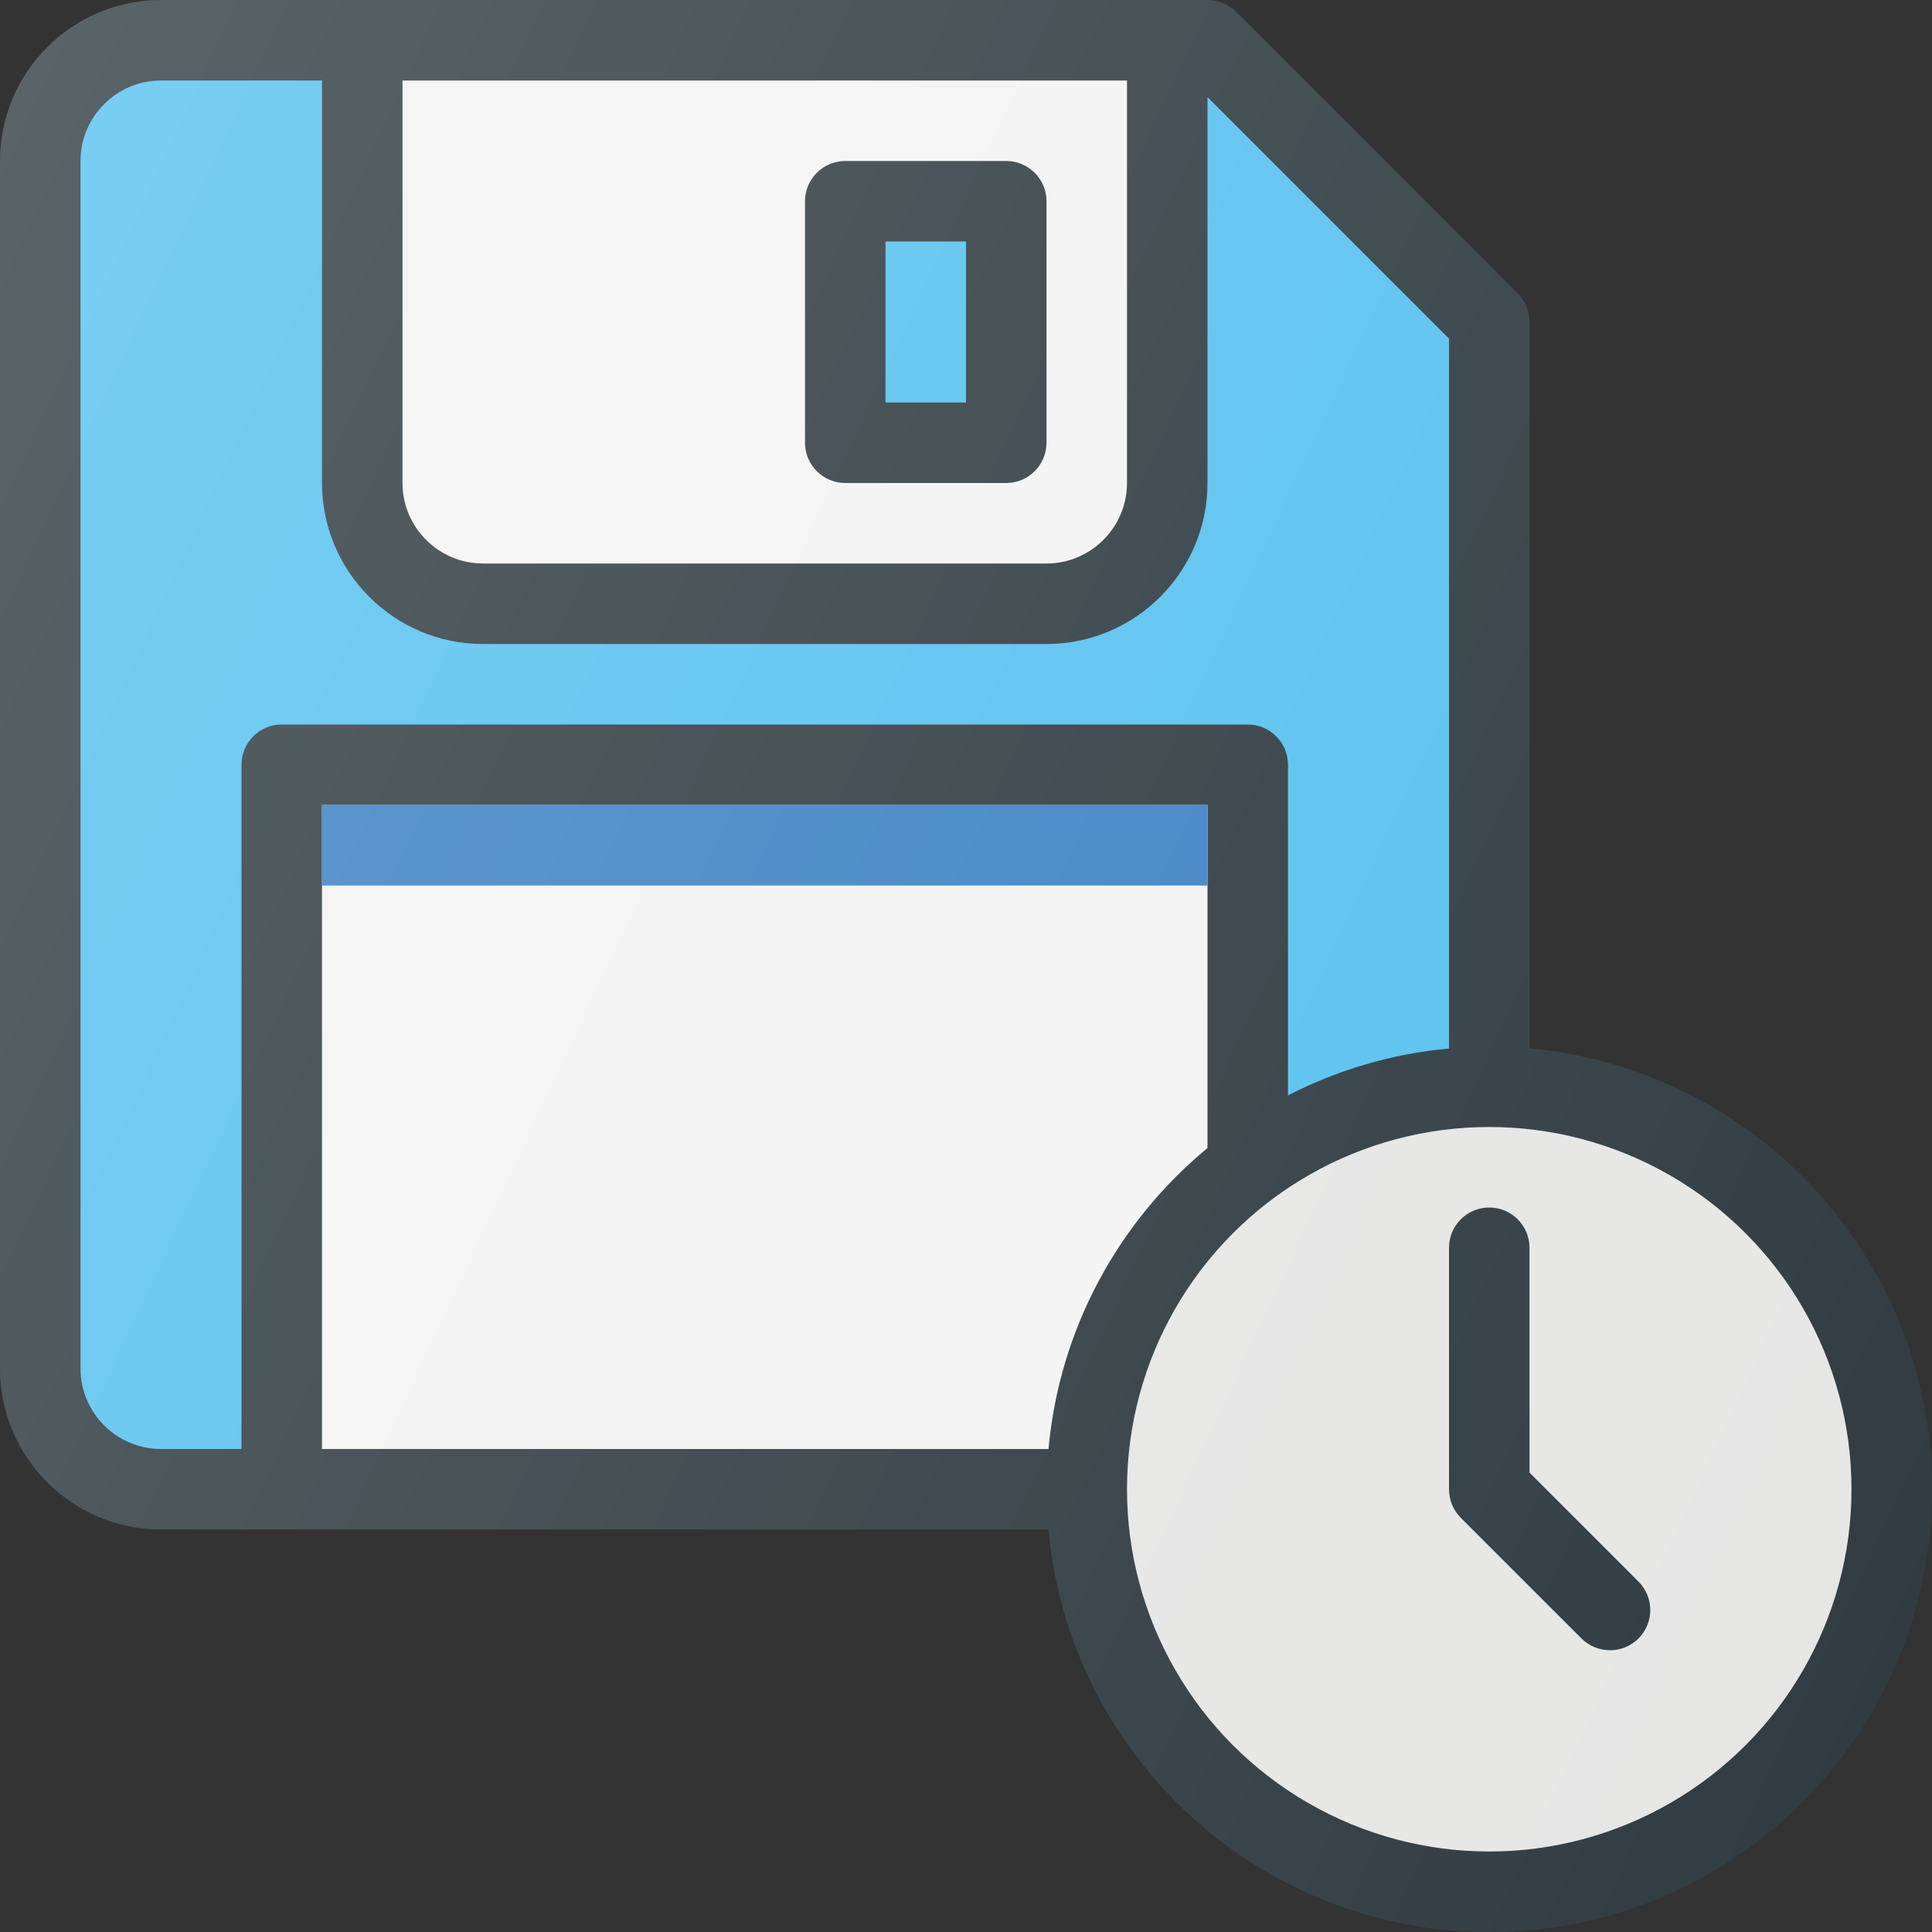
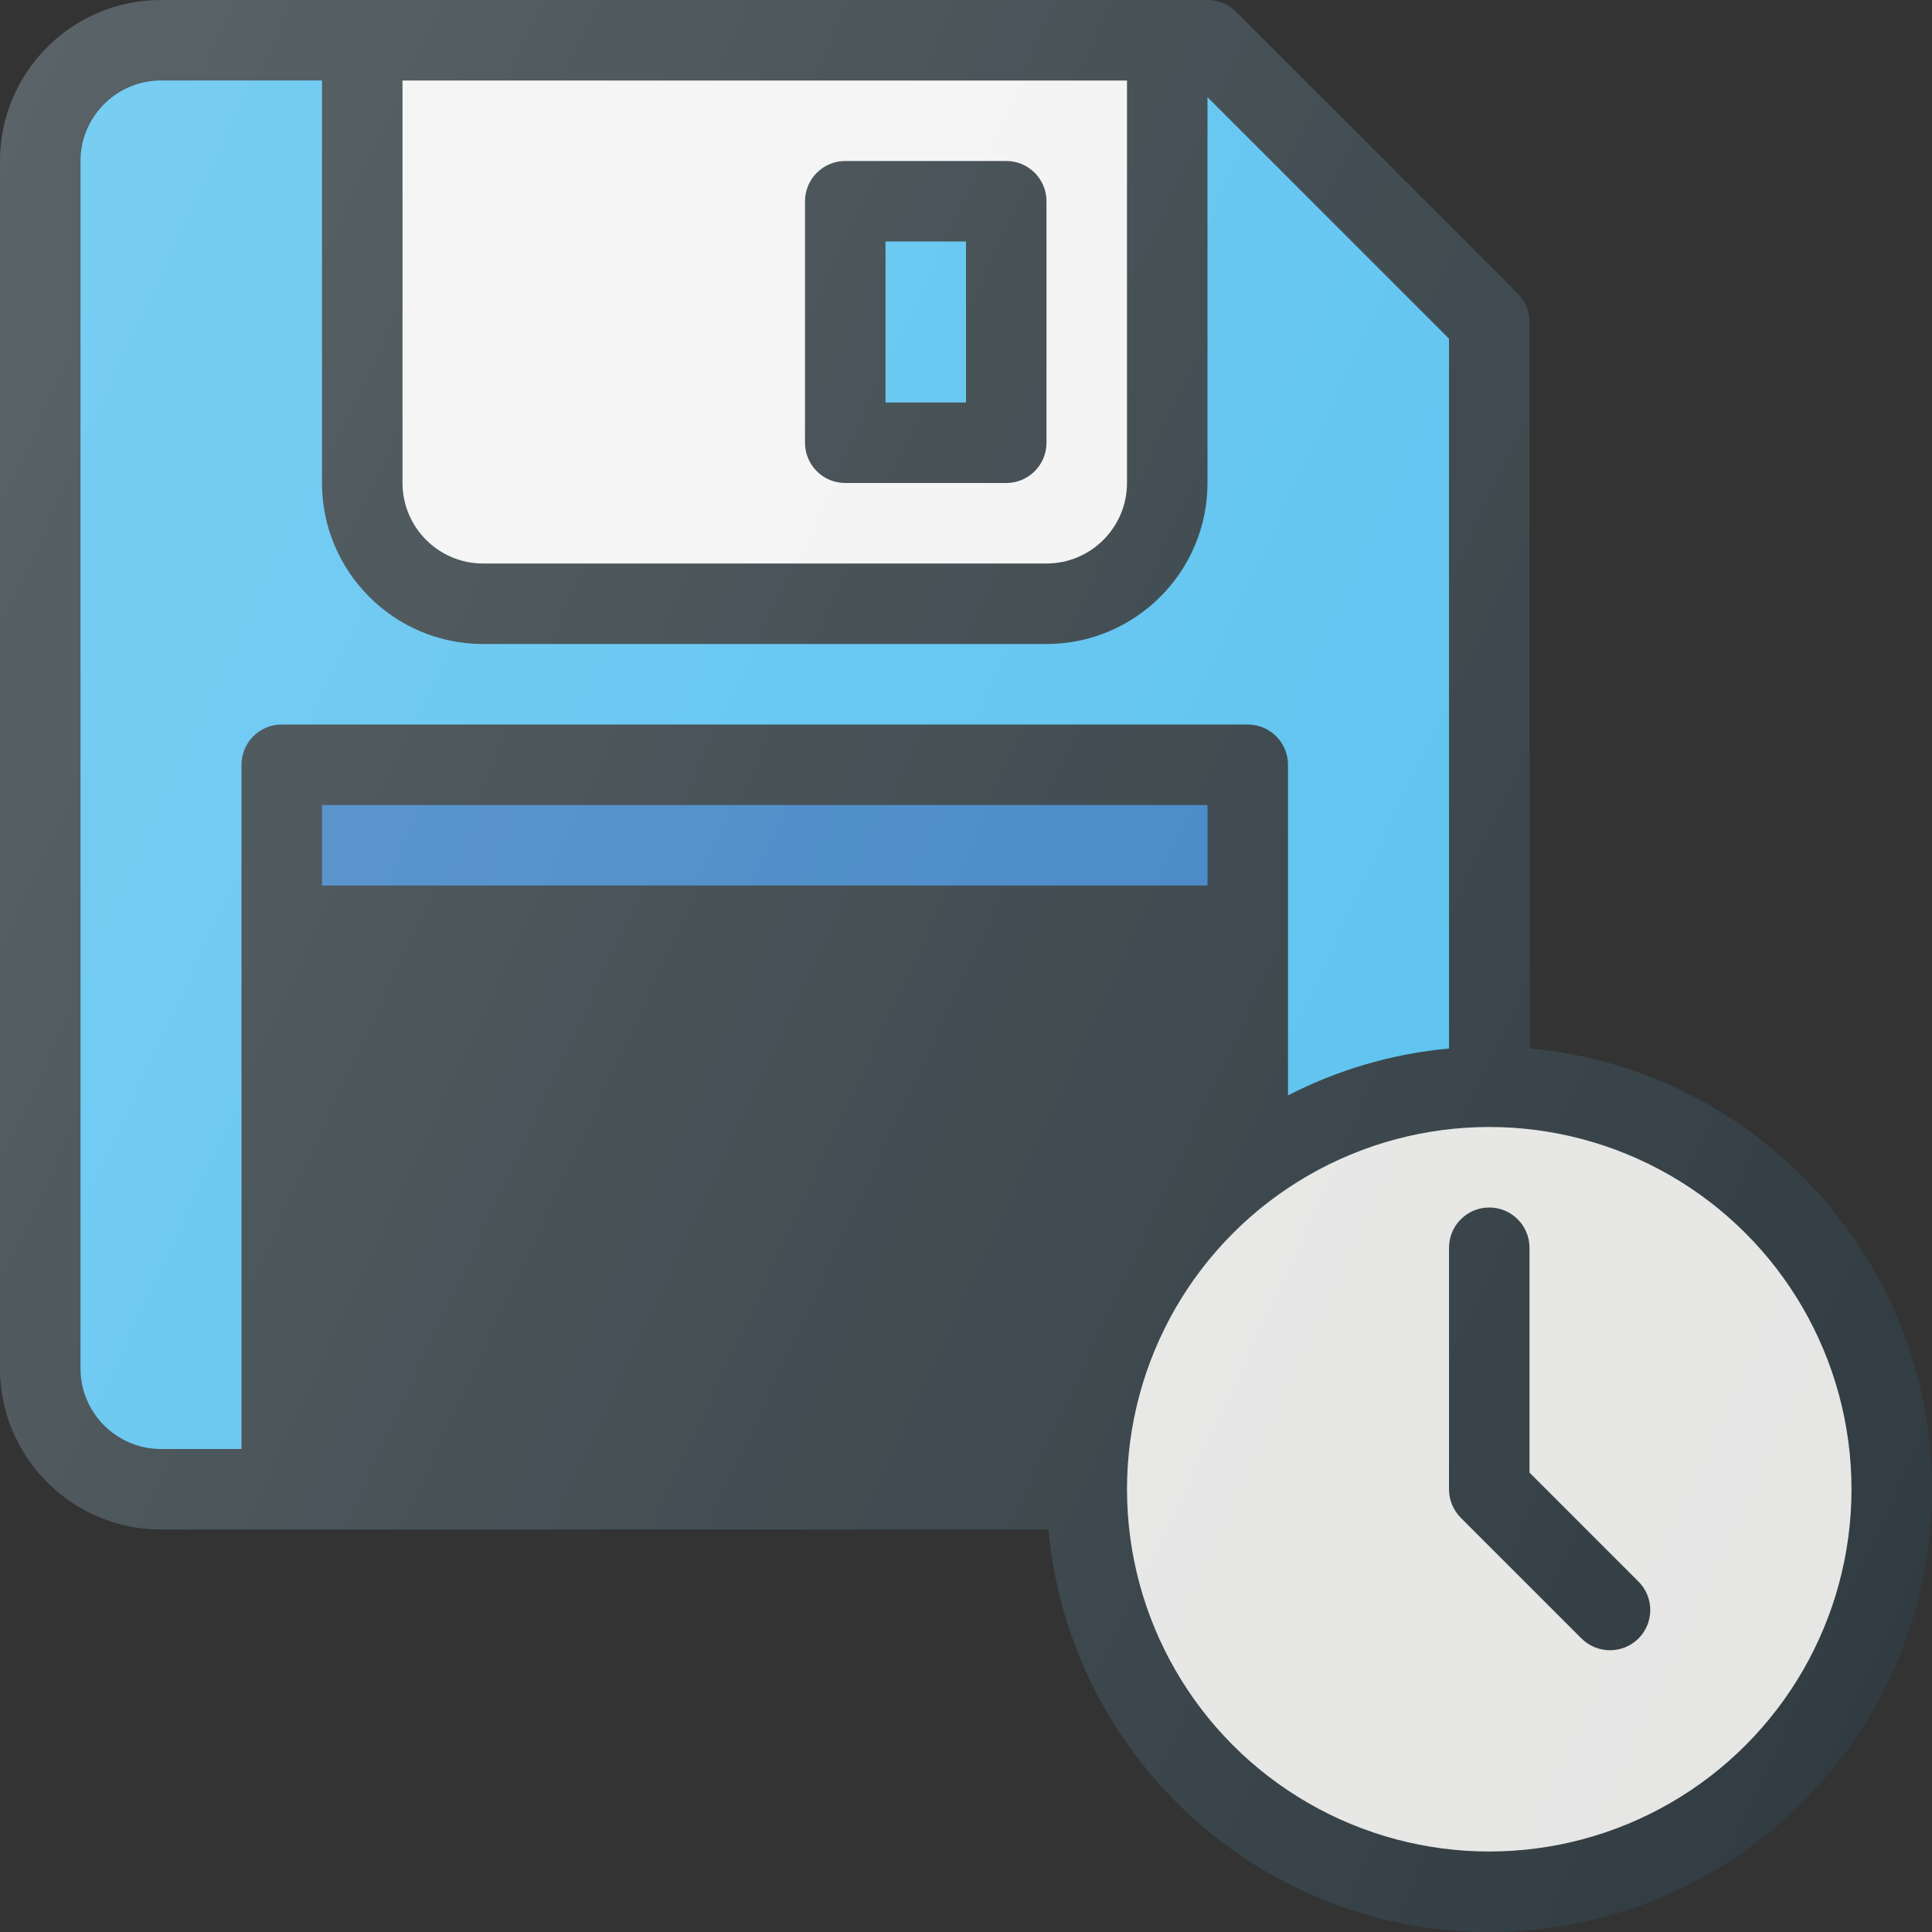
<svg xmlns="http://www.w3.org/2000/svg" version="1.1" id="Layer_1" x="0px" y="0px" viewBox="0 0 24 24" enable-background="new 0 0 24 24" xml:space="preserve">
  <rect x="0" y="0" width="24" height="24" fill="#333333" stroke="none" />
  <g id="XMLID_1728_">
-     <rect id="XMLID_1713_" x="10.5" y="2.5" fill="none" stroke="#303C42" stroke-linecap="round" stroke-linejoin="round" stroke-miterlimit="10" width="2" height="3" />
    <path id="XMLID_1711_" fill="none" stroke="#303C42" stroke-linecap="round" stroke-linejoin="round" stroke-miterlimit="10" d="   M18.5,13.506V4L15,0.5H2C1.172,0.5,0.5,1.172,0.5,2v15c0,0.828,0.672,1.5,1.5,1.5h11.564" />
    <path id="XMLID_1710_" fill="none" stroke="#303C42" stroke-linecap="round" stroke-linejoin="round" stroke-miterlimit="10" d="   M14.5,0.5V6c0,0.828-0.672,1.5-1.5,1.5H6C5.172,7.5,4.5,6.828,4.5,6V0.5" />
    <polyline id="XMLID_1709_" fill="none" stroke="#303C42" stroke-linecap="round" stroke-linejoin="round" stroke-miterlimit="10" points="   15.5,14.575 15.5,9.5 3.5,9.5 3.5,18.5  " />
    <g id="XMLID_1707_">
      <circle id="XMLID_1708_" fill="none" stroke="#303C42" stroke-linecap="round" stroke-linejoin="round" stroke-miterlimit="10" cx="18.5" cy="18.5" r="5" />
    </g>
    <polyline id="XMLID_1706_" fill="none" stroke="#303C42" stroke-linecap="round" stroke-linejoin="round" stroke-miterlimit="10" points="   18.5,15.5 18.5,18.5 20,20  " />
  </g>
  <g>
    <path fill="#303C42" d="M19,13.025V4c0-0.133-0.053-0.26-0.146-0.354l-3.5-3.5   C15.26,0.053,15.133,0,15,0H2C0.897,0,0,0.897,0,2v15c0,1.103,0.897,2,2,2h11.025   c0.254,2.799,2.611,5,5.475,5c3.033,0,5.5-2.467,5.5-5.5   C24,15.636,21.799,13.279,19,13.025z" />
    <circle fill="#E6E6E5" cx="18.5" cy="18.5" r="4.5" />
    <path fill="#F3F3F3" d="M5,1h9v5c0,0.551-0.449,1-1,1H6C5.449,7,5,6.551,5,6V1z" />
    <path fill="#57C1EF" d="M1,17V2c0-0.551,0.449-1,1-1h2v5c0,1.103,0.897,2,2,2h7c1.103,0,2-0.897,2-2   V1.207l3,3v8.818c-0.715,0.065-1.39,0.269-2,0.582V9.5C16,9.224,15.776,9,15.5,9h-12   C3.224,9,3,9.224,3,9.5V18H2C1.449,18,1,17.551,1,17z" />
-     <path fill="#F3F3F3" d="M15,14.261C13.9,15.17,13.161,16.499,13.025,18H4v-8h11V14.261z" />
    <rect x="4" y="10" fill="#3D82C4" width="11" height="1" />
    <path fill="#303C42" d="M10.5,6h2C12.776,6,13,5.776,13,5.5v-3C13,2.224,12.776,2,12.5,2h-2   C10.224,2,10,2.224,10,2.5v3C10,5.776,10.224,6,10.5,6z" />
    <rect x="11" y="3" fill="#57C1EF" width="1" height="2" />
    <path fill="#303C42" d="M19,18.293V15.5c0-0.276-0.224-0.5-0.5-0.5S18,15.224,18,15.5v3   c0,0.133,0.053,0.26,0.146,0.354l1.5,1.5C19.744,20.451,19.872,20.5,20,20.5   s0.256-0.049,0.354-0.146c0.195-0.195,0.195-0.512,0-0.707L19,18.293z" />
    <linearGradient id="SVGID_1_" gradientUnits="userSpaceOnUse" x1="-1.554" y1="4.889" x2="25.116" y2="17.326">
      <stop offset="0" style="stop-color:#FFFFFF;stop-opacity:0.2" />
      <stop offset="1" style="stop-color:#FFFFFF;stop-opacity:0" />
    </linearGradient>
    <path fill="url(#SVGID_1_)" d="M19,13.025V4c0-0.133-0.053-0.26-0.146-0.354l-3.5-3.5   C15.26,0.053,15.133,0,15,0H2C0.897,0,0,0.897,0,2v15c0,1.103,0.897,2,2,2h11.025   c0.254,2.799,2.611,5,5.475,5c3.033,0,5.5-2.467,5.5-5.5   C24,15.636,21.799,13.279,19,13.025z" />
  </g>
  <g>
</g>
  <g>
</g>
  <g>
</g>
  <g>
</g>
  <g>
</g>
  <g>
</g>
  <g>
</g>
  <g>
</g>
  <g>
</g>
  <g>
</g>
  <g>
</g>
  <g>
</g>
  <g>
</g>
  <g>
</g>
  <g>
</g>
</svg>